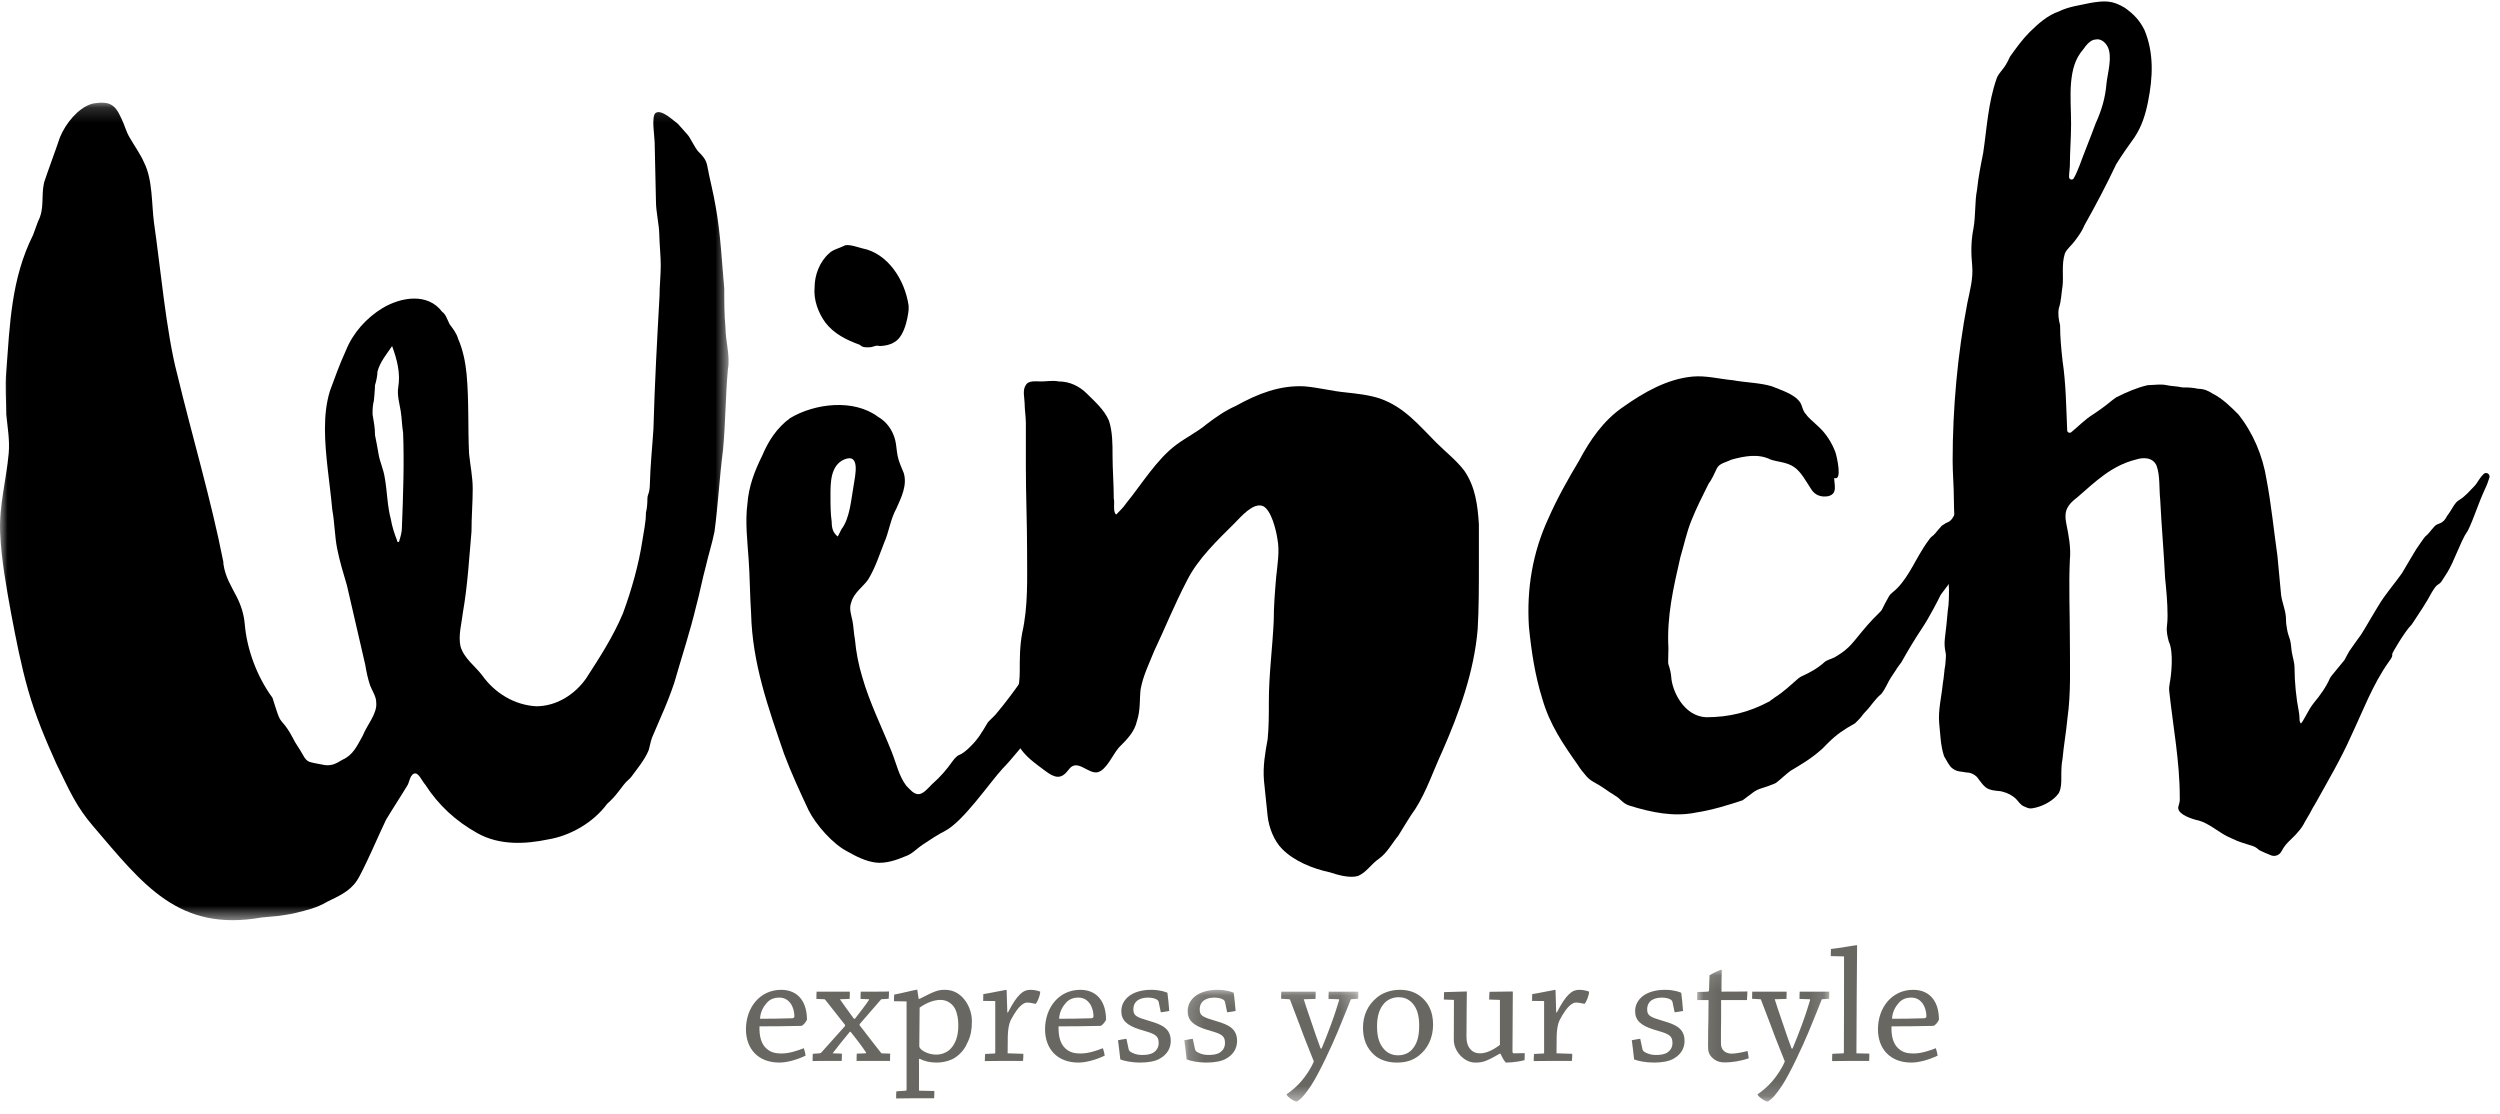
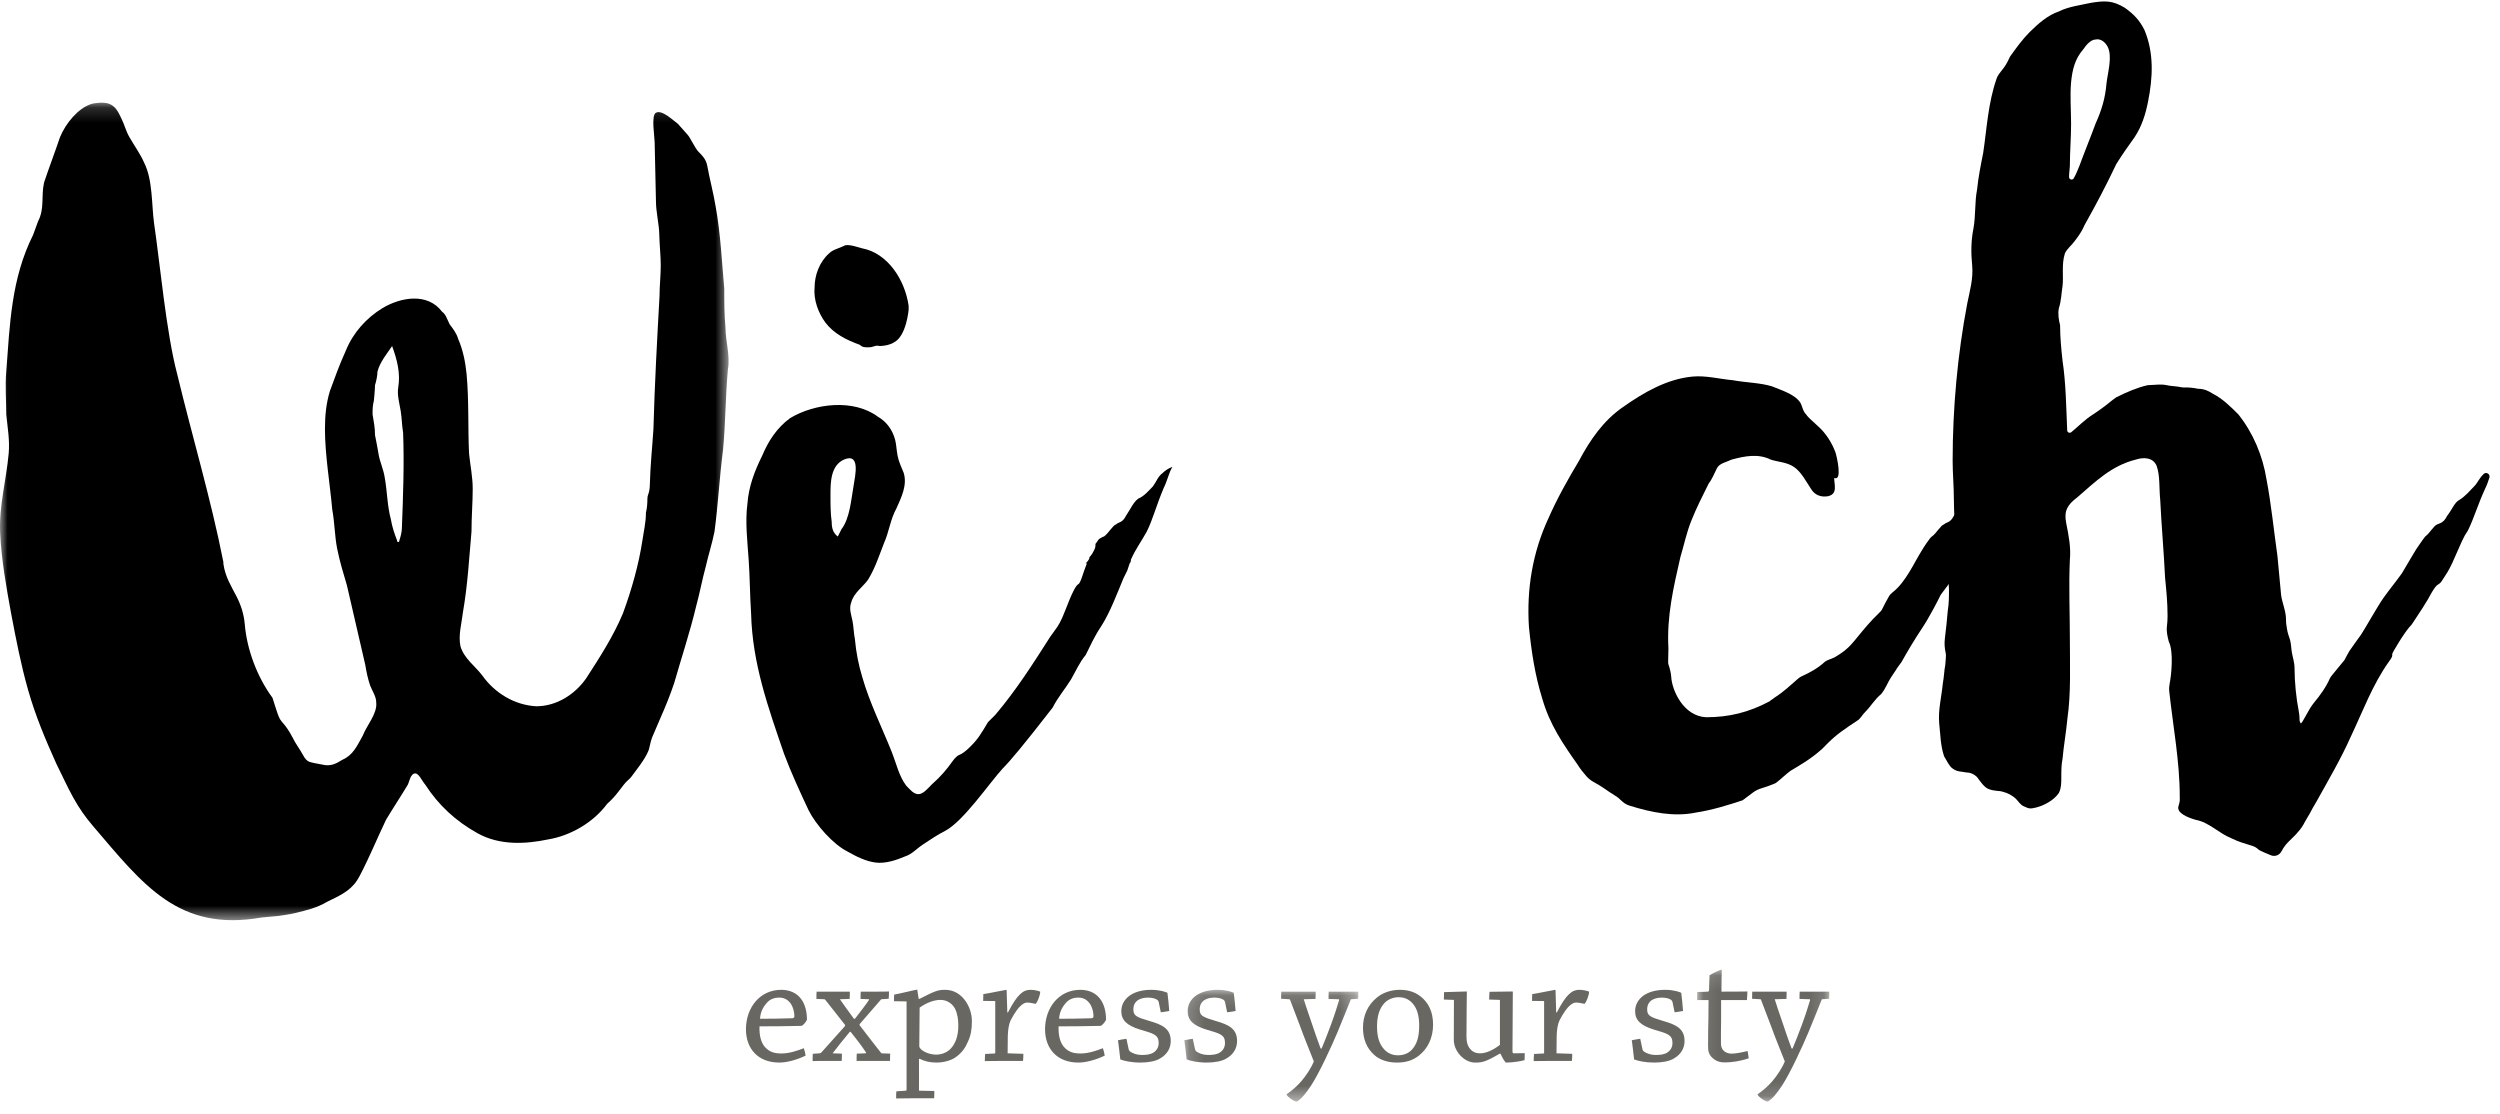
<svg xmlns="http://www.w3.org/2000/svg" xmlns:xlink="http://www.w3.org/1999/xlink" width="166" height="74" viewBox="0 0 166 74">
  <defs>
    <polygon id="logo-winch-a" points=".013 .168 48.379 .168 48.379 54.451 .013 54.451" />
    <polygon id="logo-winch-c" points=".174 .115 11.727 .115 11.727 7.523 .174 7.523" />
    <polygon id="logo-winch-e" points=".09 .106 8.865 .106 8.865 8.853 .09 8.853" />
  </defs>
  <g fill="none" fill-rule="evenodd">
    <g transform="translate(0 6.65)">
      <mask id="logo-winch-b" fill="#fff">
        <use xlink:href="#logo-winch-a" />
      </mask>
      <path fill="#000" d="M26.766,22.084 C26.685,21.597 26.685,21.11 26.604,20.624 C26.523,20.138 26.36,19.57 26.442,19.083 C26.604,18.111 26.36,17.219 26.036,16.327 C25.712,16.813 25.226,17.381 25.063,18.029 C25.063,18.273 24.982,18.678 24.901,18.922 C24.901,19.164 24.82,20.057 24.82,19.975 C24.739,20.3 24.739,20.543 24.739,20.868 C24.82,21.354 24.901,21.759 24.901,22.246 C24.982,22.651 25.063,23.056 25.144,23.543 C25.226,24.03 25.469,24.516 25.55,25.083 C25.712,25.976 25.712,26.948 25.955,27.84 C26.036,28.327 26.198,28.813 26.36,29.219 C26.36,29.381 26.523,29.381 26.523,29.219 C26.604,28.975 26.685,28.651 26.685,28.408 C26.766,26.3 26.847,24.111 26.766,22.084 Z M48.334,17.867 C48.172,19.651 48.172,21.516 48.01,23.219 C47.766,25.083 47.685,26.867 47.442,28.651 C47.28,29.462 47.037,30.192 46.874,30.921 C46.631,31.813 46.469,32.705 46.226,33.597 C45.82,35.3 45.253,37.003 44.766,38.705 C44.523,39.435 44.199,40.246 43.874,40.976 C43.712,41.381 43.55,41.706 43.388,42.111 C43.242,42.403 43.178,42.732 43.107,43.031 C43.092,43.098 43.073,43.162 43.046,43.224 C42.802,43.802 42.306,44.403 41.927,44.92 C41.873,44.993 41.809,45.057 41.74,45.116 C41.482,45.338 41.32,45.588 41.071,45.907 C40.784,46.276 40.672,46.393 40.307,46.733 C39.399,47.965 37.874,48.841 36.415,49.084 C34.874,49.408 33.172,49.49 31.712,48.679 C30.252,47.868 29.118,46.814 28.226,45.435 C28.063,45.273 27.82,44.705 27.577,44.705 C27.253,44.705 27.171,45.273 27.09,45.435 C26.604,46.246 26.117,46.976 25.631,47.786 C25.307,48.435 24.09,51.273 23.685,51.841 C23.198,52.571 22.388,52.895 21.739,53.219 C21.032,53.643 20.366,53.784 19.606,53.976 C19.338,54.044 18.757,54.13 18.504,54.167 L17.36,54.273 C11.847,55.246 9.496,52.084 6.171,48.192 C5.685,47.625 5.28,47.057 4.874,46.327 C4.469,45.598 4.144,44.868 3.739,44.057 C3.009,42.435 2.36,40.895 1.874,39.192 C1.388,37.489 1.063,35.787 0.739,34.084 C0.414,32.3 0.09,30.516 0.009,28.733 C-0.072,26.948 0.414,25.246 0.577,23.462 C0.658,22.57 0.495,21.678 0.414,20.868 C0.414,19.894 0.333,19.003 0.414,18.029 C0.658,14.867 0.739,11.867 2.198,8.948 L2.523,8.056 C2.979,7.181 2.715,6.405 2.928,5.462 C3.252,4.489 3.657,3.435 3.982,2.462 C4.387,1.489 5.195,0.559 6.009,0.272 L6.206,0.217 C7.26,0.055 7.631,0.272 8.036,1.164 C8.279,1.651 8.362,2.068 8.605,2.474 C8.929,3.042 9.334,3.597 9.577,4.164 C10.144,5.3 10.063,6.921 10.225,8.137 C10.631,10.894 11.036,15.435 11.766,18.192 C12.739,22.246 14.02,26.531 14.831,30.666 C14.832,30.709 14.833,30.751 14.834,30.793 C14.958,31.658 15.334,32.229 15.716,32.975 C16.007,33.542 16.199,34.159 16.252,34.794 C16.393,36.491 17.081,38.309 18.09,39.679 C18.171,39.921 18.275,40.267 18.357,40.51 C18.492,40.909 18.554,41.094 18.732,41.292 C18.996,41.585 19.217,41.917 19.398,42.267 C19.523,42.51 19.66,42.759 19.832,43.009 C20.171,43.502 20.231,43.894 20.685,43.976 C21.009,44.057 21.245,44.079 21.585,44.154 C22.05,44.199 22.307,44.057 22.712,43.813 C23.442,43.489 23.685,42.922 24.09,42.192 C24.334,41.543 25.063,40.733 24.982,40.003 C24.982,39.597 24.739,39.273 24.577,38.868 C24.415,38.381 24.334,37.975 24.252,37.489 C23.847,35.705 23.442,34.003 23.036,32.219 C22.793,31.408 22.55,30.597 22.388,29.786 C22.225,28.975 22.225,28.084 22.063,27.192 C21.901,25.408 21.577,23.543 21.577,21.84 C21.577,20.949 21.658,20.138 21.901,19.327 C22.225,18.435 22.55,17.543 22.955,16.651 C23.442,15.435 24.334,14.462 25.388,13.814 C26.604,13.084 28.388,12.759 29.361,14.056 C29.604,14.219 29.685,14.543 29.847,14.867 C30.09,15.191 30.334,15.516 30.415,15.84 C30.739,16.57 30.901,17.381 30.982,18.192 C31.145,19.975 31.063,21.759 31.145,23.462 C31.226,24.273 31.388,25.002 31.388,25.813 C31.388,26.706 31.307,27.678 31.307,28.651 C31.145,30.435 31.063,32.138 30.739,34.003 C30.658,34.732 30.415,35.543 30.577,36.273 C30.82,37.084 31.55,37.57 32.036,38.219 C32.847,39.354 34.144,40.165 35.604,40.246 C36.982,40.246 38.199,39.435 38.928,38.381 C39.82,37.003 40.712,35.624 41.361,34.084 C41.928,32.543 42.415,30.84 42.658,29.219 C42.739,28.651 42.89,28.041 42.89,27.393 C42.971,27.068 42.987,26.722 42.987,26.479 C42.987,26.357 43.006,26.272 43.035,26.197 C43.118,25.985 43.145,25.757 43.15,25.529 C43.178,24.286 43.315,22.998 43.388,21.84 C43.469,18.84 43.631,15.921 43.793,13.003 C43.793,12.354 43.874,11.624 43.874,10.975 C43.874,10.327 43.79,9.623 43.776,8.899 C43.763,8.23 43.555,7.426 43.555,6.696 L43.469,2.786 C43.469,2.462 43.225,1.002 43.55,0.84 C43.955,0.597 44.766,1.408 45.01,1.57 L45.658,2.299 C45.82,2.462 46.145,3.192 46.388,3.435 C46.631,3.678 46.874,3.921 46.955,4.327 C47.117,5.219 47.361,6.11 47.523,7.084 C47.847,8.867 47.928,10.732 48.091,12.516 C48.091,13.408 48.091,14.219 48.172,15.111 C48.172,16.002 48.496,16.976 48.334,17.867 L48.334,17.867 Z" mask="url(#logo-winch-b)" />
    </g>
    <path fill="#000" d="M56.684,32.22 C56.765,31.652 57.171,30.031 56.036,30.517 C55.144,30.922 55.144,32.058 55.144,32.868 C55.144,33.517 55.144,34.085 55.225,34.652 C55.225,35.058 55.306,35.382 55.63,35.625 C55.711,35.463 55.792,35.301 55.874,35.139 C56.441,34.409 56.522,33.111 56.684,32.22 Z M54.819,21.436 C54.333,20.787 54.009,19.895 54.089,19.085 C54.089,18.274 54.414,17.381 55.063,16.814 C55.306,16.571 55.711,16.49 56.036,16.328 C56.279,16.165 56.927,16.409 57.252,16.49 C58.955,16.814 60.09,18.598 60.333,20.301 C60.333,20.382 60.333,20.382 60.333,20.544 C60.333,20.625 60.171,22.328 59.36,22.733 C59.135,22.884 58.769,22.964 58.459,22.975 C58.411,22.977 58.364,22.967 58.316,22.959 C58.11,22.926 57.957,23.058 57.738,23.058 C57.441,23.079 57.252,23.058 57.09,22.895 C56.198,22.571 55.387,22.166 54.819,21.436 Z M77.847,31.003 C77.603,31.409 77.522,31.895 77.279,32.382 C76.793,33.517 76.549,34.49 76.144,35.301 C75.738,36.031 75.414,36.436 75.09,37.166 C75.09,37.247 75.09,37.328 75.009,37.409 L74.847,37.896 L74.603,38.382 C74.198,39.355 73.712,40.652 73.144,41.544 C72.657,42.274 72.414,42.841 72.09,43.49 C71.684,43.976 71.441,44.544 71.117,45.112 C70.711,45.761 70.225,46.328 69.901,46.977 C67.954,49.49 67.063,50.544 66.576,51.031 C65.685,52.004 63.982,54.517 62.765,55.166 C62.279,55.409 61.793,55.733 61.306,56.058 C60.819,56.382 60.576,56.707 60.09,56.869 C59.522,57.112 58.792,57.355 58.144,57.274 C57.495,57.193 56.846,56.869 56.279,56.544 C55.306,56.058 54.171,54.761 53.684,53.787 C53.117,52.571 52.549,51.355 52.063,50.058 C51.009,46.977 49.955,44.058 49.873,40.733 C49.792,39.517 49.792,38.301 49.711,37.166 C49.63,35.95 49.468,34.652 49.63,33.436 C49.711,32.301 50.117,31.247 50.603,30.273 C51.009,29.301 51.576,28.409 52.468,27.76 C54.089,26.787 56.684,26.463 58.306,27.679 C58.873,28.003 59.279,28.571 59.441,29.22 C59.522,29.544 59.522,29.868 59.603,30.273 C59.684,30.679 59.847,31.003 60.009,31.409 C60.252,32.22 59.847,33.03 59.522,33.76 C59.117,34.49 59.036,35.301 58.711,36.031 C58.387,36.841 58.144,37.652 57.657,38.463 C57.333,38.95 56.684,39.355 56.522,40.003 C56.36,40.409 56.522,40.814 56.603,41.22 C56.684,41.625 56.684,42.031 56.765,42.436 C56.846,43.328 57.008,44.139 57.252,44.95 C57.738,46.652 58.549,48.274 59.198,49.895 C59.522,50.706 59.684,51.517 60.171,52.166 C60.414,52.409 60.657,52.733 60.982,52.733 C61.306,52.733 61.63,52.328 61.873,52.085 C62.503,51.526 62.861,51.091 63.274,50.512 C63.398,50.338 63.653,50.057 63.861,50.101 C63.863,50.101 63.691,50.103 63.693,50.103 C63.819,50.13 64.203,49.794 64.296,49.705 C64.947,49.091 65.15,48.705 65.603,47.95 C65.765,47.788 65.928,47.625 66.09,47.463 C67.468,45.841 68.603,44.058 69.739,42.274 C70.144,41.706 70.306,41.544 70.549,40.977 C70.711,40.652 71.279,38.95 71.603,38.787 C71.766,38.706 71.928,37.977 72.171,37.409 L72.09,37.409 C72.171,37.328 72.252,37.247 72.333,37.085 C72.333,37.085 72.333,37.085 72.333,37.003 C72.495,36.841 72.576,36.679 72.657,36.517 C72.739,36.355 72.739,36.274 72.739,36.111 C72.82,36.031 72.901,35.868 72.982,35.787 C73.144,35.706 73.225,35.625 73.306,35.625 C73.63,35.382 73.873,34.895 74.117,34.814 C74.279,34.652 74.522,34.734 74.766,34.247 C75.09,33.76 75.252,33.355 75.576,33.111 C75.982,32.949 76.306,32.544 76.549,32.301 C76.793,31.977 76.874,31.652 77.198,31.409 C77.36,31.247 77.603,31.084 77.847,31.003 L77.847,31.003 Z" />
-     <path fill="#000" d="M98.198,34.814 C98.198,35.706 98.198,36.598 98.198,37.49 C98.198,38.95 98.198,40.409 98.117,41.788 C97.874,44.625 96.901,47.301 95.766,49.895 C95.198,51.112 94.712,52.571 93.982,53.707 C93.576,54.274 93.252,54.842 92.847,55.491 C92.441,55.977 92.117,56.625 91.549,57.031 C91.063,57.355 90.739,57.923 90.171,58.166 C89.604,58.328 88.793,58.085 88.307,57.923 C87.171,57.679 85.955,57.193 85.144,56.382 C84.576,55.815 84.252,54.923 84.171,54.193 C84.09,53.382 84.009,52.571 83.928,51.841 C83.847,50.869 84.009,49.977 84.171,49.085 C84.252,48.274 84.252,47.463 84.252,46.571 C84.252,44.787 84.495,43.004 84.576,41.22 C84.576,40.247 84.657,39.274 84.739,38.301 C84.82,37.49 84.982,36.598 84.82,35.787 C84.739,35.22 84.414,33.841 83.847,33.598 C83.198,33.355 82.387,34.328 81.982,34.734 C80.846,35.868 79.549,37.085 78.819,38.544 C78.009,40.084 77.36,41.706 76.63,43.246 C76.306,44.058 75.9,44.869 75.738,45.761 C75.657,46.409 75.738,47.139 75.495,47.868 C75.333,48.598 74.846,49.085 74.279,49.652 C73.873,50.139 73.468,51.112 72.9,51.274 C72.252,51.436 71.522,50.301 70.954,51.112 C70.468,51.76 70.063,51.68 69.414,51.193 C68.765,50.706 68.036,50.22 67.63,49.49 C67.306,48.842 67.306,48.112 67.387,47.382 C67.468,46.409 67.711,45.517 67.711,44.625 C67.711,43.733 67.711,42.922 67.873,42.031 C68.279,40.247 68.198,38.382 68.198,36.517 C68.198,34.734 68.117,32.868 68.117,31.003 C68.117,30.031 68.117,29.057 68.117,28.085 C68.117,27.679 68.036,27.192 68.036,26.787 C68.036,26.463 67.873,25.895 68.117,25.571 C68.279,25.247 68.765,25.328 69.171,25.328 C69.495,25.328 69.901,25.247 70.306,25.328 C71.035,25.328 71.684,25.652 72.171,26.139 C72.738,26.706 73.306,27.192 73.63,27.922 C73.873,28.652 73.873,29.463 73.873,30.273 C73.873,31.166 73.954,32.139 73.954,33.111 C74.035,33.355 73.873,34.004 74.117,34.165 C74.36,33.922 74.603,33.679 74.765,33.436 C75.82,32.139 76.792,30.517 78.09,29.544 C78.738,29.057 79.549,28.652 80.117,28.166 C80.765,27.679 81.333,27.274 82.063,26.95 C83.523,26.139 84.982,25.571 86.604,25.652 C87.576,25.733 88.468,25.976 89.361,26.057 C90.09,26.139 90.901,26.22 91.63,26.463 C93.252,27.03 94.225,28.247 95.361,29.382 C96.009,30.031 96.658,30.517 97.225,31.247 C97.955,32.301 98.117,33.517 98.198,34.814" />
    <g fill="#000" transform="translate(101.295)">
-       <path d="M31.524,31.003 C31.28,31.409 31.2,31.977 30.956,32.382 C30.389,33.517 30.226,34.49 29.821,35.301 C29.416,36.031 29.092,36.436 28.767,37.166 C28.605,37.652 28.443,38.057 28.281,38.544 C28.038,38.868 27.84,39.132 27.597,39.456 C27.552,39.517 27.518,39.592 27.477,39.677 C27.42,39.801 26.821,40.977 26.335,41.706 C25.848,42.436 25.362,43.246 24.956,43.976 C24.888,44.078 24.727,44.265 24.675,44.358 C24.582,44.523 24.675,44.358 24.262,44.987 C24.035,45.332 23.938,45.682 23.613,46.088 C23.208,46.412 22.929,46.896 22.605,47.22 C22.362,47.463 22.362,47.544 22.119,47.788 L21.875,48.031 C21.145,48.436 20.659,48.761 20.091,49.328 L19.686,49.734 C18.957,50.382 18.388,50.706 17.578,51.193 C17.273,51.421 16.969,51.721 16.664,51.958 C16.625,51.989 16.581,52.013 16.534,52.032 C16.248,52.147 15.961,52.259 15.674,52.34 C15.469,52.398 15.277,52.493 15.106,52.621 C14.876,52.793 14.646,52.966 14.415,53.139 C13.443,53.463 12.389,53.787 11.334,53.95 C9.862,54.26 8.353,53.945 6.915,53.497 C6.523,53.375 6.366,53.147 6.161,52.979 C6.081,52.914 5.993,52.857 5.905,52.804 C5.439,52.524 5.11,52.236 4.536,51.932 C4.346,51.83 4.173,51.695 4.033,51.53 C3.825,51.287 3.63,51.055 3.469,50.788 C2.497,49.409 1.605,48.112 1.118,46.409 C0.632,44.869 0.388,43.246 0.226,41.625 C0.064,39.112 0.469,36.679 1.523,34.409 C2.092,33.111 2.821,31.814 3.55,30.598 C4.28,29.22 5.172,27.922 6.47,27.03 C7.848,26.057 9.388,25.165 11.091,25.004 C11.983,24.923 12.875,25.165 13.767,25.247 C14.659,25.409 15.551,25.409 16.362,25.652 C16.929,25.895 17.821,26.139 18.227,26.706 C18.388,26.95 18.388,27.274 18.632,27.517 C18.794,27.76 19.118,28.003 19.362,28.247 C19.929,28.733 20.334,29.382 20.578,30.031 C20.659,30.273 21.064,31.977 20.497,31.733 C20.497,32.22 20.74,32.787 20.091,32.949 C19.605,33.03 19.199,32.868 18.957,32.463 C18.632,31.977 18.307,31.328 17.821,31.003 C17.335,30.679 16.767,30.679 16.281,30.517 C15.47,30.112 14.578,30.273 13.686,30.517 C13.361,30.679 12.875,30.76 12.713,31.084 C12.551,31.409 12.389,31.814 12.145,32.139 C11.74,32.949 11.334,33.76 11.01,34.571 C10.686,35.382 10.523,36.192 10.28,37.003 C9.826,39.002 9.372,40.899 9.488,43.036 C9.482,43.348 9.476,43.658 9.47,43.97 C9.469,44.03 9.479,44.091 9.501,44.152 C9.578,44.365 9.662,44.715 9.674,44.941 C9.725,45.844 10.482,47.546 11.983,47.625 C13.524,47.625 14.821,47.301 16.2,46.571 C16.281,46.49 16.442,46.409 16.524,46.328 C17.125,45.952 17.587,45.507 18.103,45.057 C18.185,44.986 18.277,44.928 18.376,44.885 C18.867,44.666 19.405,44.379 19.894,43.927 C19.971,43.855 20.472,43.677 20.515,43.651 C21.604,43.018 21.679,42.684 22.717,41.493 C22.916,41.265 23.257,40.903 23.478,40.696 C23.587,40.594 23.639,40.531 23.664,40.481 C23.873,40.062 23.917,39.974 24.125,39.61 C24.189,39.497 24.28,39.403 24.382,39.323 C25.261,38.638 25.798,37.36 26.335,36.517 C26.381,36.424 26.902,35.625 26.983,35.625 C27.308,35.382 27.551,34.895 27.794,34.814 C27.957,34.652 28.199,34.734 28.443,34.247 C28.767,33.76 28.929,33.355 29.254,33.111 C29.659,32.949 29.983,32.544 30.226,32.301 C30.47,31.977 30.551,31.652 30.875,31.409 C31.037,31.247 31.28,31.084 31.524,31.003" />
+       <path d="M31.524,31.003 C31.28,31.409 31.2,31.977 30.956,32.382 C30.389,33.517 30.226,34.49 29.821,35.301 C29.416,36.031 29.092,36.436 28.767,37.166 C28.605,37.652 28.443,38.057 28.281,38.544 C28.038,38.868 27.84,39.132 27.597,39.456 C27.552,39.517 27.518,39.592 27.477,39.677 C27.42,39.801 26.821,40.977 26.335,41.706 C25.848,42.436 25.362,43.246 24.956,43.976 C24.888,44.078 24.727,44.265 24.675,44.358 C24.582,44.523 24.675,44.358 24.262,44.987 C24.035,45.332 23.938,45.682 23.613,46.088 C23.208,46.412 22.929,46.896 22.605,47.22 C22.362,47.463 22.362,47.544 22.119,47.788 C21.145,48.436 20.659,48.761 20.091,49.328 L19.686,49.734 C18.957,50.382 18.388,50.706 17.578,51.193 C17.273,51.421 16.969,51.721 16.664,51.958 C16.625,51.989 16.581,52.013 16.534,52.032 C16.248,52.147 15.961,52.259 15.674,52.34 C15.469,52.398 15.277,52.493 15.106,52.621 C14.876,52.793 14.646,52.966 14.415,53.139 C13.443,53.463 12.389,53.787 11.334,53.95 C9.862,54.26 8.353,53.945 6.915,53.497 C6.523,53.375 6.366,53.147 6.161,52.979 C6.081,52.914 5.993,52.857 5.905,52.804 C5.439,52.524 5.11,52.236 4.536,51.932 C4.346,51.83 4.173,51.695 4.033,51.53 C3.825,51.287 3.63,51.055 3.469,50.788 C2.497,49.409 1.605,48.112 1.118,46.409 C0.632,44.869 0.388,43.246 0.226,41.625 C0.064,39.112 0.469,36.679 1.523,34.409 C2.092,33.111 2.821,31.814 3.55,30.598 C4.28,29.22 5.172,27.922 6.47,27.03 C7.848,26.057 9.388,25.165 11.091,25.004 C11.983,24.923 12.875,25.165 13.767,25.247 C14.659,25.409 15.551,25.409 16.362,25.652 C16.929,25.895 17.821,26.139 18.227,26.706 C18.388,26.95 18.388,27.274 18.632,27.517 C18.794,27.76 19.118,28.003 19.362,28.247 C19.929,28.733 20.334,29.382 20.578,30.031 C20.659,30.273 21.064,31.977 20.497,31.733 C20.497,32.22 20.74,32.787 20.091,32.949 C19.605,33.03 19.199,32.868 18.957,32.463 C18.632,31.977 18.307,31.328 17.821,31.003 C17.335,30.679 16.767,30.679 16.281,30.517 C15.47,30.112 14.578,30.273 13.686,30.517 C13.361,30.679 12.875,30.76 12.713,31.084 C12.551,31.409 12.389,31.814 12.145,32.139 C11.74,32.949 11.334,33.76 11.01,34.571 C10.686,35.382 10.523,36.192 10.28,37.003 C9.826,39.002 9.372,40.899 9.488,43.036 C9.482,43.348 9.476,43.658 9.47,43.97 C9.469,44.03 9.479,44.091 9.501,44.152 C9.578,44.365 9.662,44.715 9.674,44.941 C9.725,45.844 10.482,47.546 11.983,47.625 C13.524,47.625 14.821,47.301 16.2,46.571 C16.281,46.49 16.442,46.409 16.524,46.328 C17.125,45.952 17.587,45.507 18.103,45.057 C18.185,44.986 18.277,44.928 18.376,44.885 C18.867,44.666 19.405,44.379 19.894,43.927 C19.971,43.855 20.472,43.677 20.515,43.651 C21.604,43.018 21.679,42.684 22.717,41.493 C22.916,41.265 23.257,40.903 23.478,40.696 C23.587,40.594 23.639,40.531 23.664,40.481 C23.873,40.062 23.917,39.974 24.125,39.61 C24.189,39.497 24.28,39.403 24.382,39.323 C25.261,38.638 25.798,37.36 26.335,36.517 C26.381,36.424 26.902,35.625 26.983,35.625 C27.308,35.382 27.551,34.895 27.794,34.814 C27.957,34.652 28.199,34.734 28.443,34.247 C28.767,33.76 28.929,33.355 29.254,33.111 C29.659,32.949 29.983,32.544 30.226,32.301 C30.47,31.977 30.551,31.652 30.875,31.409 C31.037,31.247 31.28,31.084 31.524,31.003" />
      <path d="M36.091,11.758 C36.094,11.926 36.317,11.987 36.401,11.842 C36.553,11.575 36.673,11.276 36.793,10.976 C37.116,10.086 37.521,9.115 37.845,8.224 C37.846,8.221 37.847,8.218 37.848,8.215 C38.252,7.325 38.495,6.515 38.576,5.544 C38.657,4.814 38.981,3.76 38.657,3.111 C38.495,2.787 38.171,2.543 37.846,2.625 C37.522,2.625 37.198,3.03 37.036,3.273 C36.468,3.922 36.306,4.652 36.225,5.463 C36.144,6.354 36.225,7.328 36.225,8.219 C36.225,9.192 36.144,10.084 36.144,10.976 C36.144,11.168 36.087,11.501 36.091,11.758 Z M63.619,31.474 C63.789,31.3 64.077,31.489 64,31.719 C63.918,31.967 63.836,32.215 63.712,32.463 C63.228,33.512 62.978,34.411 62.577,35.219 C62.573,35.227 62.568,35.235 62.563,35.243 C62.405,35.479 62.314,35.635 62.171,35.95 L61.523,37.409 L61.36,37.733 C61.212,38.028 61.044,38.25 60.827,38.598 C60.79,38.658 60.712,38.741 60.651,38.776 C60.406,38.917 60.348,39.072 60.19,39.31 C60.188,39.315 60.185,39.319 60.182,39.324 C59.823,40 59.338,40.727 58.856,41.449 C58.85,41.458 58.843,41.467 58.836,41.474 C58.369,41.941 57.549,43.358 57.55,43.416 L57.55,43.524 C57.55,43.552 57.545,43.579 57.534,43.605 C57.48,43.727 57.384,43.856 57.327,43.936 C56.242,45.454 55.58,47.27 54.793,48.923 C54.144,50.382 53.333,51.76 52.522,53.22 C52.442,53.382 52.273,53.625 52.198,53.787 C52.036,54.112 51.811,54.435 51.648,54.76 C51.348,55.262 50.982,55.572 50.657,55.896 C50.455,56.099 50.315,56.301 50.2,56.523 C50.067,56.779 49.77,56.898 49.502,56.794 C49.193,56.675 48.872,56.523 48.749,56.464 C48.715,56.447 48.685,56.424 48.656,56.398 C48.551,56.299 48.425,56.222 48.288,56.176 C47.776,56.003 47.41,55.934 46.847,55.652 C46.036,55.328 45.387,54.598 44.495,54.436 C43.928,54.274 43.243,53.973 43.35,53.552 C43.462,53.162 43.441,53.22 43.441,52.896 C43.441,50.563 42.994,48.231 42.743,45.899 C42.725,45.733 42.735,45.567 42.768,45.403 C42.881,44.848 43.049,43.273 42.712,42.598 C42.712,42.578 42.716,42.616 42.712,42.598 C42.625,42.263 42.547,41.927 42.59,41.584 C42.619,41.361 42.631,41.09 42.631,40.895 C42.631,40.003 42.549,39.193 42.468,38.382 C42.387,36.679 42.225,34.895 42.144,33.193 C42.063,32.463 42.144,31.571 41.901,30.922 C41.657,30.355 41.008,30.355 40.522,30.517 C38.901,30.922 37.846,31.977 36.63,33.03 C35.982,33.517 35.738,33.922 35.901,34.734 C36.063,35.544 36.225,36.355 36.144,37.166 C36.063,38.95 36.144,40.652 36.144,42.436 C36.144,44.22 36.225,46.003 35.982,47.707 C35.901,48.598 35.738,49.49 35.657,50.382 C35.576,50.788 35.576,51.193 35.576,51.599 C35.576,51.997 35.576,52.318 35.422,52.636 C35.417,52.647 35.411,52.657 35.404,52.667 C35.076,53.146 34.409,53.5 33.873,53.626 C33.548,53.702 33.443,53.713 33.118,53.552 C32.875,53.47 32.738,53.22 32.576,53.057 C32.333,52.815 32.009,52.652 31.684,52.571 C31.441,52.49 31.225,52.551 30.792,52.409 C30.465,52.303 30.225,51.923 29.982,51.599 C29.82,51.436 29.579,51.291 29.254,51.291 C28.93,51.21 28.684,51.274 28.36,51.031 C28.122,50.872 27.961,50.48 27.803,50.235 C27.796,50.225 27.79,50.214 27.787,50.202 C27.549,49.478 27.548,48.755 27.468,48.031 C27.387,47.139 27.63,46.247 27.711,45.355 C27.792,44.952 27.792,44.549 27.872,44.146 C27.873,44.141 27.873,44.138 27.873,44.133 C27.875,43.967 27.945,43.56 27.897,43.352 C27.824,43.03 27.804,42.701 27.847,42.374 C27.926,41.773 27.981,41.172 28.035,40.571 C28.117,40.084 28.117,39.598 28.117,39.112 C28.117,38.868 28.035,38.706 28.198,38.544 C28.279,38.463 28.279,38.301 28.279,38.139 C28.36,37.331 28.441,36.523 28.521,35.715 C28.522,35.709 28.522,35.703 28.522,35.697 C28.522,34.809 28.441,34.001 28.441,33.111 C28.441,32.301 28.36,31.409 28.36,30.598 C28.36,27.111 28.684,23.544 29.333,20.138 C29.495,19.327 29.739,18.517 29.657,17.625 C29.576,16.814 29.576,16.003 29.739,15.193 C29.9,14.302 29.82,13.412 29.98,12.603 C29.981,12.6 29.982,12.597 29.982,12.594 C30.063,11.784 30.225,10.975 30.387,10.165 C30.63,8.544 30.711,6.841 31.279,5.219 C31.36,4.976 31.563,4.756 31.765,4.49 C31.956,4.238 32.084,3.937 32.165,3.771 C32.169,3.763 32.174,3.756 32.179,3.748 C32.581,3.185 32.985,2.621 33.468,2.138 C34.036,1.571 34.684,1.003 35.414,0.76 C36.063,0.435 36.793,0.355 37.522,0.192 C38.491,0.031 38.978,0.03 39.783,0.511 C39.789,0.514 39.795,0.518 39.801,0.522 C40.362,0.925 40.764,1.327 41.086,1.969 C41.089,1.974 41.091,1.98 41.094,1.985 C41.738,3.523 41.657,5.141 41.333,6.76 C41.171,7.571 40.927,8.382 40.441,9.111 C40.038,9.676 39.634,10.242 39.23,10.887 C39.227,10.892 39.224,10.898 39.221,10.904 C38.573,12.28 37.845,13.655 37.117,14.949 C36.954,15.354 36.712,15.679 36.468,16.003 C36.23,16.322 35.991,16.484 35.828,16.796 C35.822,16.808 35.817,16.82 35.813,16.833 C35.579,17.558 35.737,18.36 35.657,19.003 C35.576,19.49 35.576,19.976 35.414,20.463 C35.334,20.862 35.412,21.26 35.491,21.582 C35.494,21.593 35.495,21.604 35.495,21.615 C35.496,22.42 35.577,23.224 35.657,23.949 C35.885,25.466 35.899,27.053 35.967,28.579 C35.973,28.715 36.132,28.785 36.237,28.699 C36.702,28.32 37.135,27.86 37.684,27.517 C37.928,27.355 38.254,27.134 38.515,26.93 C38.783,26.722 38.977,26.549 39.214,26.389 C39.221,26.384 39.228,26.38 39.236,26.376 C39.867,26.061 40.575,25.746 41.284,25.582 C41.317,25.575 41.351,25.571 41.384,25.571 C41.773,25.565 42.161,25.493 42.549,25.571 C42.854,25.647 43.243,25.641 43.546,25.713 C43.584,25.722 43.623,25.727 43.662,25.726 C44.043,25.723 44.271,25.737 44.658,25.814 C45.063,25.814 45.387,25.976 45.63,26.139 C46.276,26.461 46.841,27.025 47.326,27.51 C47.331,27.515 47.335,27.52 47.339,27.525 C48.309,28.74 48.955,30.277 49.198,31.814 C49.522,33.517 49.685,35.22 49.928,36.922 C50.009,37.814 50.09,38.625 50.171,39.517 C50.252,40.084 50.496,40.571 50.496,41.139 C50.496,41.382 50.523,41.522 50.566,41.788 C50.607,42.041 50.682,42.24 50.763,42.483 C50.844,42.807 50.831,42.987 50.884,43.317 C50.938,43.647 51.063,43.976 51.063,44.382 C51.063,45.281 51.176,46.395 51.341,47.214 C51.366,47.335 51.39,47.535 51.391,47.658 C51.394,47.887 51.396,47.883 51.468,48.031 C51.585,48.057 51.955,47.139 52.36,46.652 C52.766,46.166 53.171,45.598 53.414,45.031 C53.495,44.869 54.136,44.141 54.378,43.827 C54.384,43.819 54.56,43.471 54.703,43.229 C54.758,43.135 55.452,42.177 55.472,42.15 C55.649,41.909 56.576,40.247 56.982,39.679 C57.387,39.112 57.792,38.625 58.198,38.057 C58.198,38.057 59.088,36.544 59.136,36.477 C59.156,36.449 59.658,35.706 59.739,35.625 C60.063,35.382 60.306,34.895 60.549,34.814 C60.712,34.734 60.955,34.734 61.198,34.247 C61.523,33.841 61.684,33.355 62.009,33.193 C62.414,32.949 62.739,32.544 62.982,32.301 C63.225,32.058 63.288,31.804 63.613,31.48 C63.615,31.478 63.617,31.476 63.619,31.474 L63.619,31.474 Z" />
    </g>
    <path fill="#696762" d="M50.925 66.58C50.782 66.745 50.497 67.085 50.464 67.646 51.089 67.646 51.979 67.634 52.605 67.612 52.692 67.601 52.747 67.569 52.747 67.492 52.747 67.118 52.616 66.767 52.451 66.57 52.286 66.371 52.056 66.241 51.748 66.241 51.364 66.241 51.112 66.371 50.925 66.58zM51.869 65.724C52.44 65.724 52.879 65.933 53.165 66.294 53.483 66.69 53.582 67.227 53.582 67.711 53.527 67.853 53.318 68.106 53.208 68.118 52.561 68.139 51.112 68.15 50.431 68.15 50.409 68.754 50.53 69.215 50.782 69.511 51.112 69.884 51.463 69.95 51.913 69.95 52.418 69.95 52.989 69.754 53.373 69.6 53.428 69.754 53.472 69.94 53.494 70.093 52.879 70.39 52.22 70.555 51.748 70.555 50.321 70.555 49.531 69.621 49.531 68.348 49.531 66.909 50.453 65.724 51.869 65.724L51.869 65.724zM54.419 69.94C54.474 69.94 54.507 69.907 54.539 69.884 54.946 69.424 55.538 68.765 56.11 68.128L56.11 68.052C55.638 67.447 55.187 66.888 54.803 66.393 54.781 66.371 54.759 66.35 54.737 66.35L54.21 66.328C54.21 66.164 54.21 65.998 54.221 65.845 54.518 65.845 54.88 65.845 55.253 65.845 55.648 65.845 56.066 65.845 56.428 65.845 56.428 65.988 56.428 66.164 56.417 66.328L55.769 66.35C55.978 66.647 56.34 67.162 56.702 67.646L56.768 67.646C57.174 67.118 57.493 66.713 57.701 66.393 57.723 66.371 57.712 66.35 57.691 66.35L57.142 66.328C57.142 66.174 57.142 65.998 57.152 65.845 57.471 65.845 57.844 65.845 58.206 65.845 58.492 65.845 58.788 65.845 59.03 65.834 59.03 65.988 59.019 66.164 59.008 66.317L58.514 66.35C58.239 66.657 57.734 67.261 57.076 68.007L57.076 68.073C57.569 68.71 58.13 69.446 58.525 69.94L59.107 69.961C59.107 70.115 59.096 70.291 59.096 70.445 58.799 70.445 58.459 70.445 58.097 70.445 57.679 70.445 57.262 70.445 56.878 70.445 56.878 70.291 56.878 70.115 56.889 69.961L57.46 69.94C57.504 69.94 57.526 69.907 57.504 69.884 57.218 69.446 56.834 68.952 56.483 68.513L56.428 68.513C56.044 68.963 55.593 69.544 55.286 69.94L55.901 69.961C55.901 70.115 55.901 70.291 55.89 70.445 55.571 70.445 55.176 70.445 54.814 70.445 54.539 70.445 54.221 70.445 53.958 70.456 53.958 70.291 53.958 70.126 53.969 69.973L54.419 69.94M63.402 66.954C63.215 66.624 62.864 66.393 62.447 66.393 62.04 66.393 61.524 66.57 61.063 66.909 61.052 67.733 61.041 68.699 61.041 69.468 61.041 69.709 61.612 70.027 62.15 70.027 62.479 70.027 62.842 69.918 63.105 69.655 63.434 69.314 63.632 68.82 63.632 68.095 63.632 67.689 63.578 67.304 63.402 66.954zM59.516 72.465L60.152 72.421C60.174 72.421 60.196 72.399 60.196 72.355L60.196 66.493 59.362 66.482C59.362 66.339 59.362 66.174 59.373 66.042 59.801 65.965 60.811 65.713 60.888 65.713 60.909 65.713 60.909 65.724 60.909 65.735 60.943 65.921 60.975 66.141 60.997 66.317L61.052 66.328C62.139 65.768 62.304 65.724 62.765 65.724 63.874 65.724 64.543 66.855 64.533 67.821 64.533 68.348 64.466 68.754 64.269 69.171 64.093 69.578 63.874 69.918 63.402 70.236 63.16 70.401 62.677 70.555 62.183 70.555 61.711 70.555 61.371 70.456 61.063 70.302L61.019 70.324C61.03 70.939 61.019 71.817 61.019 72.421L62.04 72.442C62.04 72.596 62.04 72.761 62.029 72.925 61.612 72.925 61.085 72.925 60.602 72.925 60.24 72.925 59.834 72.937 59.504 72.937 59.504 72.783 59.504 72.618 59.516 72.465L59.516 72.465zM65.413 69.983L66.05 69.95C66.072 69.95 66.084 69.929 66.084 69.918 66.084 68.831 66.084 67.524 66.084 66.47L65.282 66.46C65.282 66.317 65.293 66.152 65.293 66.01 65.732 65.944 66.753 65.724 66.819 65.724 66.83 65.724 66.841 65.735 66.841 65.757 66.852 66.042 66.863 66.647 66.885 67.227L66.929 67.227C67.554 66.01 67.95 65.724 68.411 65.724 68.663 65.724 68.916 65.779 69.07 65.845 69.07 66.075 68.894 66.547 68.762 66.657 68.663 66.636 68.4 66.57 68.202 66.57 68.093 66.57 67.983 66.613 67.829 66.734 67.621 66.899 67.39 67.217 67.104 67.755 66.984 68.007 66.929 68.402 66.918 68.765 66.918 69.149 66.907 69.588 66.907 69.94L67.95 69.973C67.95 70.115 67.95 70.291 67.928 70.445 67.532 70.445 67.017 70.445 66.533 70.445 66.16 70.445 65.743 70.456 65.392 70.456 65.392 70.302 65.403 70.126 65.413 69.983M70.785 66.58C70.642 66.745 70.356 67.085 70.323 67.646 70.949 67.646 71.838 67.634 72.464 67.612 72.552 67.601 72.607 67.569 72.607 67.492 72.607 67.118 72.475 66.767 72.31 66.57 72.146 66.371 71.915 66.241 71.608 66.241 71.223 66.241 70.971 66.371 70.785 66.58zM71.729 65.724C72.3 65.724 72.739 65.933 73.024 66.294 73.342 66.69 73.441 67.227 73.441 67.711 73.386 67.853 73.178 68.106 73.068 68.118 72.42 68.139 70.971 68.15 70.291 68.15 70.268 68.754 70.39 69.215 70.642 69.511 70.971 69.884 71.322 69.95 71.773 69.95 72.277 69.95 72.849 69.754 73.232 69.6 73.287 69.754 73.331 69.94 73.354 70.093 72.739 70.39 72.08 70.555 71.608 70.555 70.181 70.555 69.391 69.621 69.391 68.348 69.391 66.909 70.313 65.724 71.729 65.724L71.729 65.724zM74.948 69.688C74.97 69.742 74.981 69.775 75.036 69.819 75.201 69.94 75.497 70.05 75.794 70.05 76.112 70.05 76.386 70.027 76.617 69.874 76.782 69.754 76.936 69.566 76.936 69.258 76.936 68.699 76.606 68.633 75.684 68.359 74.806 68.084 74.454 67.733 74.454 67.129 74.454 66.602 74.795 66.217 75.146 66.021 75.475 65.834 75.914 65.724 76.441 65.724 77.023 65.724 77.407 65.867 77.517 65.921 77.572 66.328 77.605 66.723 77.638 67.129 77.473 67.162 77.265 67.195 77.078 67.217L76.936 66.525C76.914 66.47 76.891 66.427 76.848 66.393 76.716 66.294 76.474 66.241 76.211 66.241 75.926 66.241 75.684 66.317 75.519 66.437 75.376 66.547 75.256 66.734 75.256 67.019 75.256 67.458 75.464 67.535 76.342 67.799 77.133 68.029 77.737 68.282 77.737 69.116 77.737 69.6 77.506 70.006 77.034 70.28 76.737 70.467 76.244 70.555 75.717 70.555 75.124 70.555 74.641 70.445 74.388 70.345 74.344 69.918 74.29 69.501 74.235 69.072 74.41 69.039 74.619 68.996 74.795 68.974L74.948 69.688" />
    <g transform="translate(78.465 65.609)">
      <mask id="logo-winch-d" fill="#fff">
        <use xlink:href="#logo-winch-c" />
      </mask>
      <path fill="#696762" d="M.888 4.079C.91 4.133.921 4.166.975 4.21 1.14 4.331 1.437 4.441 1.733 4.441 2.051 4.441 2.326 4.418 2.556 4.265 2.721 4.145 2.875 3.957 2.875 3.649 2.875 3.09 2.546 3.024 1.623 2.75.745 2.475.394 2.125.394 1.52.394.993.734.608 1.085.412 1.415.225 1.854.115 2.381.115 2.963.115 3.347.258 3.457.313 3.512.719 3.545 1.114 3.578 1.52 3.413 1.553 3.204 1.586 3.018 1.608L2.875.916C2.853.861 2.831.818 2.787.784 2.655.685 2.414.632 2.15.632 1.865.632 1.623.708 1.459.828 1.316.938 1.195 1.125 1.195 1.41 1.195 1.849 1.404 1.926 2.282 2.19 3.073 2.42 3.677 2.673 3.677 3.507 3.677 3.991 3.446 4.397 2.974 4.671 2.677 4.858 2.183 4.946 1.656 4.946 1.063 4.946.581 4.836.328 4.736.284 4.309.229 3.892.174 3.464.35 3.431.559 3.387.734 3.365L.888 4.079M11.233.741C11.112 1.07 10.739 1.96 10.333 2.958 9.981 3.792 9.169 5.582 8.598 6.46 8.258 6.977 7.94 7.372 7.643 7.536 7.456 7.536 6.963 7.185 6.963 7.053 7.336 6.801 7.676 6.494 7.95 6.176 8.258 5.813 8.598 5.308 8.773 4.869 8.422 3.979 8.148 3.321 7.841 2.475 7.566 1.761 7.368 1.224 7.193.774 7.193.751 7.171.741 7.138.741L6.6.708C6.6.555 6.611.379 6.611.236 6.886.236 7.215.236 7.566.236 8.016.236 8.466.236 8.895.236 8.895.379 8.895.555 8.884.719L8.104.741C8.192 1.038 8.368 1.553 8.609 2.256 8.84 2.958 9.037 3.507 9.224 4.012L9.29 4.012C9.498 3.507 9.663 3.101 9.894 2.475 10.179 1.707 10.333 1.191 10.453.796 10.453.762 10.453.741 10.421.741L9.751.719C9.751.555 9.751.379 9.762.236 10.091.236 10.497.236 10.871.236 11.167.236 11.474.236 11.727.236 11.727.379 11.727.555 11.716.708L11.233.741" mask="url(#logo-winch-d)" />
    </g>
    <path fill="#696762" d="M93.74 69.709C94.103 69.314 94.234 68.82 94.234 68.084 94.234 67.47 94.103 66.965 93.795 66.624 93.521 66.328 93.235 66.217 92.862 66.217 92.555 66.217 92.192 66.328 91.94 66.591 91.589 66.954 91.435 67.48 91.435 68.15 91.435 68.863 91.589 69.347 91.94 69.709 92.159 69.94 92.467 70.072 92.818 70.072 93.159 70.072 93.488 69.973 93.74 69.709zM91.237 70.038C90.754 69.6 90.502 69.006 90.502 68.238 90.502 67.458 90.798 66.745 91.435 66.229 91.852 65.888 92.412 65.724 92.939 65.724 93.455 65.724 93.905 65.845 94.3 66.141 94.849 66.559 95.156 67.173 95.156 68.041 95.156 68.919 94.794 69.643 94.213 70.093 93.795 70.422 93.334 70.555 92.752 70.555 92.127 70.555 91.6 70.368 91.237 70.038L91.237 70.038zM101.23 70.39C101.099 70.445 100.484 70.555 99.99 70.555 99.88 70.445 99.759 70.247 99.639 69.973L99.584 69.961C98.618 70.532 98.376 70.555 97.948 70.555 97.213 70.555 96.532 69.797 96.532 69.051 96.532 68.095 96.542 67.184 96.542 66.393L95.873 66.371C95.873 66.217 95.884 66.031 95.884 65.878 96.279 65.867 97.245 65.834 97.377 65.834 97.399 65.834 97.399 65.845 97.399 65.867 97.388 66.701 97.377 67.58 97.377 68.491 97.366 68.952 97.366 69.258 97.541 69.544 97.728 69.841 97.981 69.94 98.288 69.94 98.683 69.94 99.134 69.73 99.595 69.38 99.595 68.479 99.595 67.217 99.595 66.393L98.881 66.371C98.881 66.207 98.892 66.021 98.903 65.856 99.298 65.856 100.286 65.834 100.429 65.834 100.44 65.834 100.451 65.845 100.451 65.867 100.451 67.108 100.429 68.501 100.429 69.786 100.429 69.896 100.451 69.94 100.506 69.94L101.241 69.929C101.241 70.072 101.241 70.247 101.23 70.39M101.859 69.983L102.496 69.95C102.518 69.95 102.529 69.929 102.529 69.918 102.529 68.831 102.529 67.524 102.529 66.47L101.728 66.46C101.728 66.317 101.738 66.152 101.738 66.01 102.178 65.944 103.199 65.724 103.264 65.724 103.276 65.724 103.287 65.735 103.287 65.757 103.297 66.042 103.309 66.647 103.331 67.227L103.374 67.227C104 66.01 104.395 65.724 104.856 65.724 105.109 65.724 105.361 65.779 105.515 65.845 105.515 66.075 105.34 66.547 105.208 66.657 105.109 66.636 104.846 66.57 104.648 66.57 104.538 66.57 104.428 66.613 104.274 66.734 104.066 66.899 103.835 67.217 103.55 67.755 103.429 68.007 103.374 68.402 103.364 68.765 103.364 69.149 103.352 69.588 103.352 69.94L104.395 69.973C104.395 70.115 104.395 70.291 104.373 70.445 103.978 70.445 103.462 70.445 102.979 70.445 102.606 70.445 102.188 70.456 101.837 70.456 101.837 70.302 101.848 70.126 101.859 69.983M109.065 69.688C109.087 69.742 109.098 69.775 109.152 69.819 109.317 69.94 109.614 70.05 109.91 70.05 110.228 70.05 110.503 70.027 110.733 69.874 110.898 69.754 111.052 69.566 111.052 69.258 111.052 68.699 110.723 68.633 109.801 68.359 108.922 68.084 108.571 67.733 108.571 67.129 108.571 66.602 108.911 66.217 109.262 66.021 109.592 65.834 110.031 65.724 110.558 65.724 111.14 65.724 111.524 65.867 111.634 65.921 111.689 66.328 111.722 66.723 111.755 67.129 111.59 67.162 111.381 67.195 111.195 67.217L111.052 66.525C111.03 66.47 111.008 66.427 110.964 66.393 110.832 66.294 110.591 66.241 110.327 66.241 110.042 66.241 109.801 66.317 109.636 66.437 109.493 66.547 109.372 66.734 109.372 67.019 109.372 67.458 109.581 67.535 110.459 67.799 111.25 68.029 111.854 68.282 111.854 69.116 111.854 69.6 111.623 70.006 111.151 70.28 110.855 70.467 110.36 70.555 109.833 70.555 109.24 70.555 108.757 70.445 108.505 70.345 108.461 69.918 108.406 69.501 108.351 69.072 108.527 69.039 108.736 68.996 108.911 68.974L109.065 69.688" />
    <g transform="translate(112.6 64.279)">
      <mask id="logo-winch-f" fill="#fff">
        <use xlink:href="#logo-winch-e" />
      </mask>
      <path fill="#696762" d="M1.123 5.979C.826 5.716.815 5.463.815 5.133.815 4.563.826 3.673.837 3.399.837 3.059.848 2.411.848 2.126.628 2.126.343 2.126.09 2.126.09 1.95.09 1.752.101 1.588.343 1.588.584 1.577.804 1.566.837 1.566.87 1.533.881 1.489.881 1.182.903.798.914.479 1.199.292 1.66.106 1.693.106 1.715.106 1.726.117 1.726.138 1.715.512 1.705 1.105 1.705 1.566 2.264 1.566 2.868 1.566 3.428 1.555 3.428 1.752 3.406 1.962 3.395 2.126 2.89 2.126 2.308 2.126 1.682 2.126 1.682 2.291 1.682 3.004 1.682 3.355 1.671 3.805 1.671 4.465 1.671 5.002 1.671 5.475 2.001 5.682 2.385 5.682 2.637 5.682 3.055 5.605 3.439 5.507 3.472 5.661 3.494 5.836 3.516 5.989 3 6.177 2.374 6.265 1.979 6.265 1.737 6.265 1.419 6.253 1.123 5.979M8.37 2.071C8.25 2.4 7.876 3.29 7.47 4.288 7.119 5.122 6.307 6.912 5.736 7.79 5.395 8.307 5.077 8.702 4.78 8.866 4.594 8.866 4.1 8.515 4.1 8.383 4.473 8.131 4.813 7.824 5.088 7.506 5.395 7.143 5.736 6.638 5.911 6.199 5.56 5.309 5.286 4.65 4.979 3.805 4.704 3.091 4.506 2.553 4.33 2.104 4.33 2.081 4.308 2.071 4.276 2.071L3.738 2.038C3.738 1.885 3.749 1.708 3.749 1.566 4.023 1.566 4.353 1.566 4.704 1.566 5.154 1.566 5.604 1.566 6.032 1.566 6.032 1.708 6.032 1.885 6.021 2.049L5.242 2.071C5.33 2.367 5.505 2.883 5.747 3.586 5.977 4.288 6.175 4.837 6.361 5.342L6.427 5.342C6.636 4.837 6.801 4.431 7.031 3.805 7.317 3.037 7.47 2.521 7.591 2.126 7.591 2.092 7.591 2.071 7.558 2.071L6.888 2.049C6.888 1.885 6.888 1.708 6.899 1.566 7.229 1.566 7.635 1.566 8.008 1.566 8.305 1.566 8.612 1.566 8.865 1.566 8.865 1.708 8.865 1.885 8.853 2.038L8.37 2.071" mask="url(#logo-winch-f)" />
    </g>
-     <path fill="#696762" d="M121.664 69.973L122.399 69.94C122.422 69.94 122.433 69.918 122.433 69.896 122.444 67.964 122.444 65.427 122.444 63.506L121.565 63.484C121.565 63.331 121.565 63.165 121.576 63.012 122.048 62.969 123.19 62.76 123.278 62.76 123.299 62.76 123.311 62.77 123.311 62.804 123.299 64.791 123.267 67.755 123.267 69.94L124.123 69.961C124.123 70.115 124.123 70.291 124.112 70.445 123.75 70.445 123.299 70.445 122.839 70.445 122.444 70.445 122.015 70.456 121.653 70.456 121.653 70.302 121.653 70.126 121.664 69.973M126.09 66.58C125.947 66.745 125.662 67.085 125.629 67.646 126.254 67.646 127.144 67.634 127.769 67.612 127.857 67.601 127.912 67.569 127.912 67.492 127.912 67.118 127.781 66.767 127.616 66.57 127.451 66.371 127.221 66.241 126.913 66.241 126.529 66.241 126.276 66.371 126.09 66.58zM127.034 65.724C127.605 65.724 128.044 65.933 128.33 66.294 128.648 66.69 128.746 67.227 128.746 67.711 128.692 67.853 128.483 68.106 128.373 68.118 127.726 68.139 126.276 68.15 125.596 68.15 125.574 68.754 125.695 69.215 125.947 69.511 126.276 69.884 126.627 69.95 127.078 69.95 127.583 69.95 128.154 69.754 128.538 69.6 128.593 69.754 128.637 69.94 128.659 70.093 128.044 70.39 127.385 70.555 126.913 70.555 125.486 70.555 124.696 69.621 124.696 68.348 124.696 66.909 125.618 65.724 127.034 65.724L127.034 65.724z" />
  </g>
</svg>